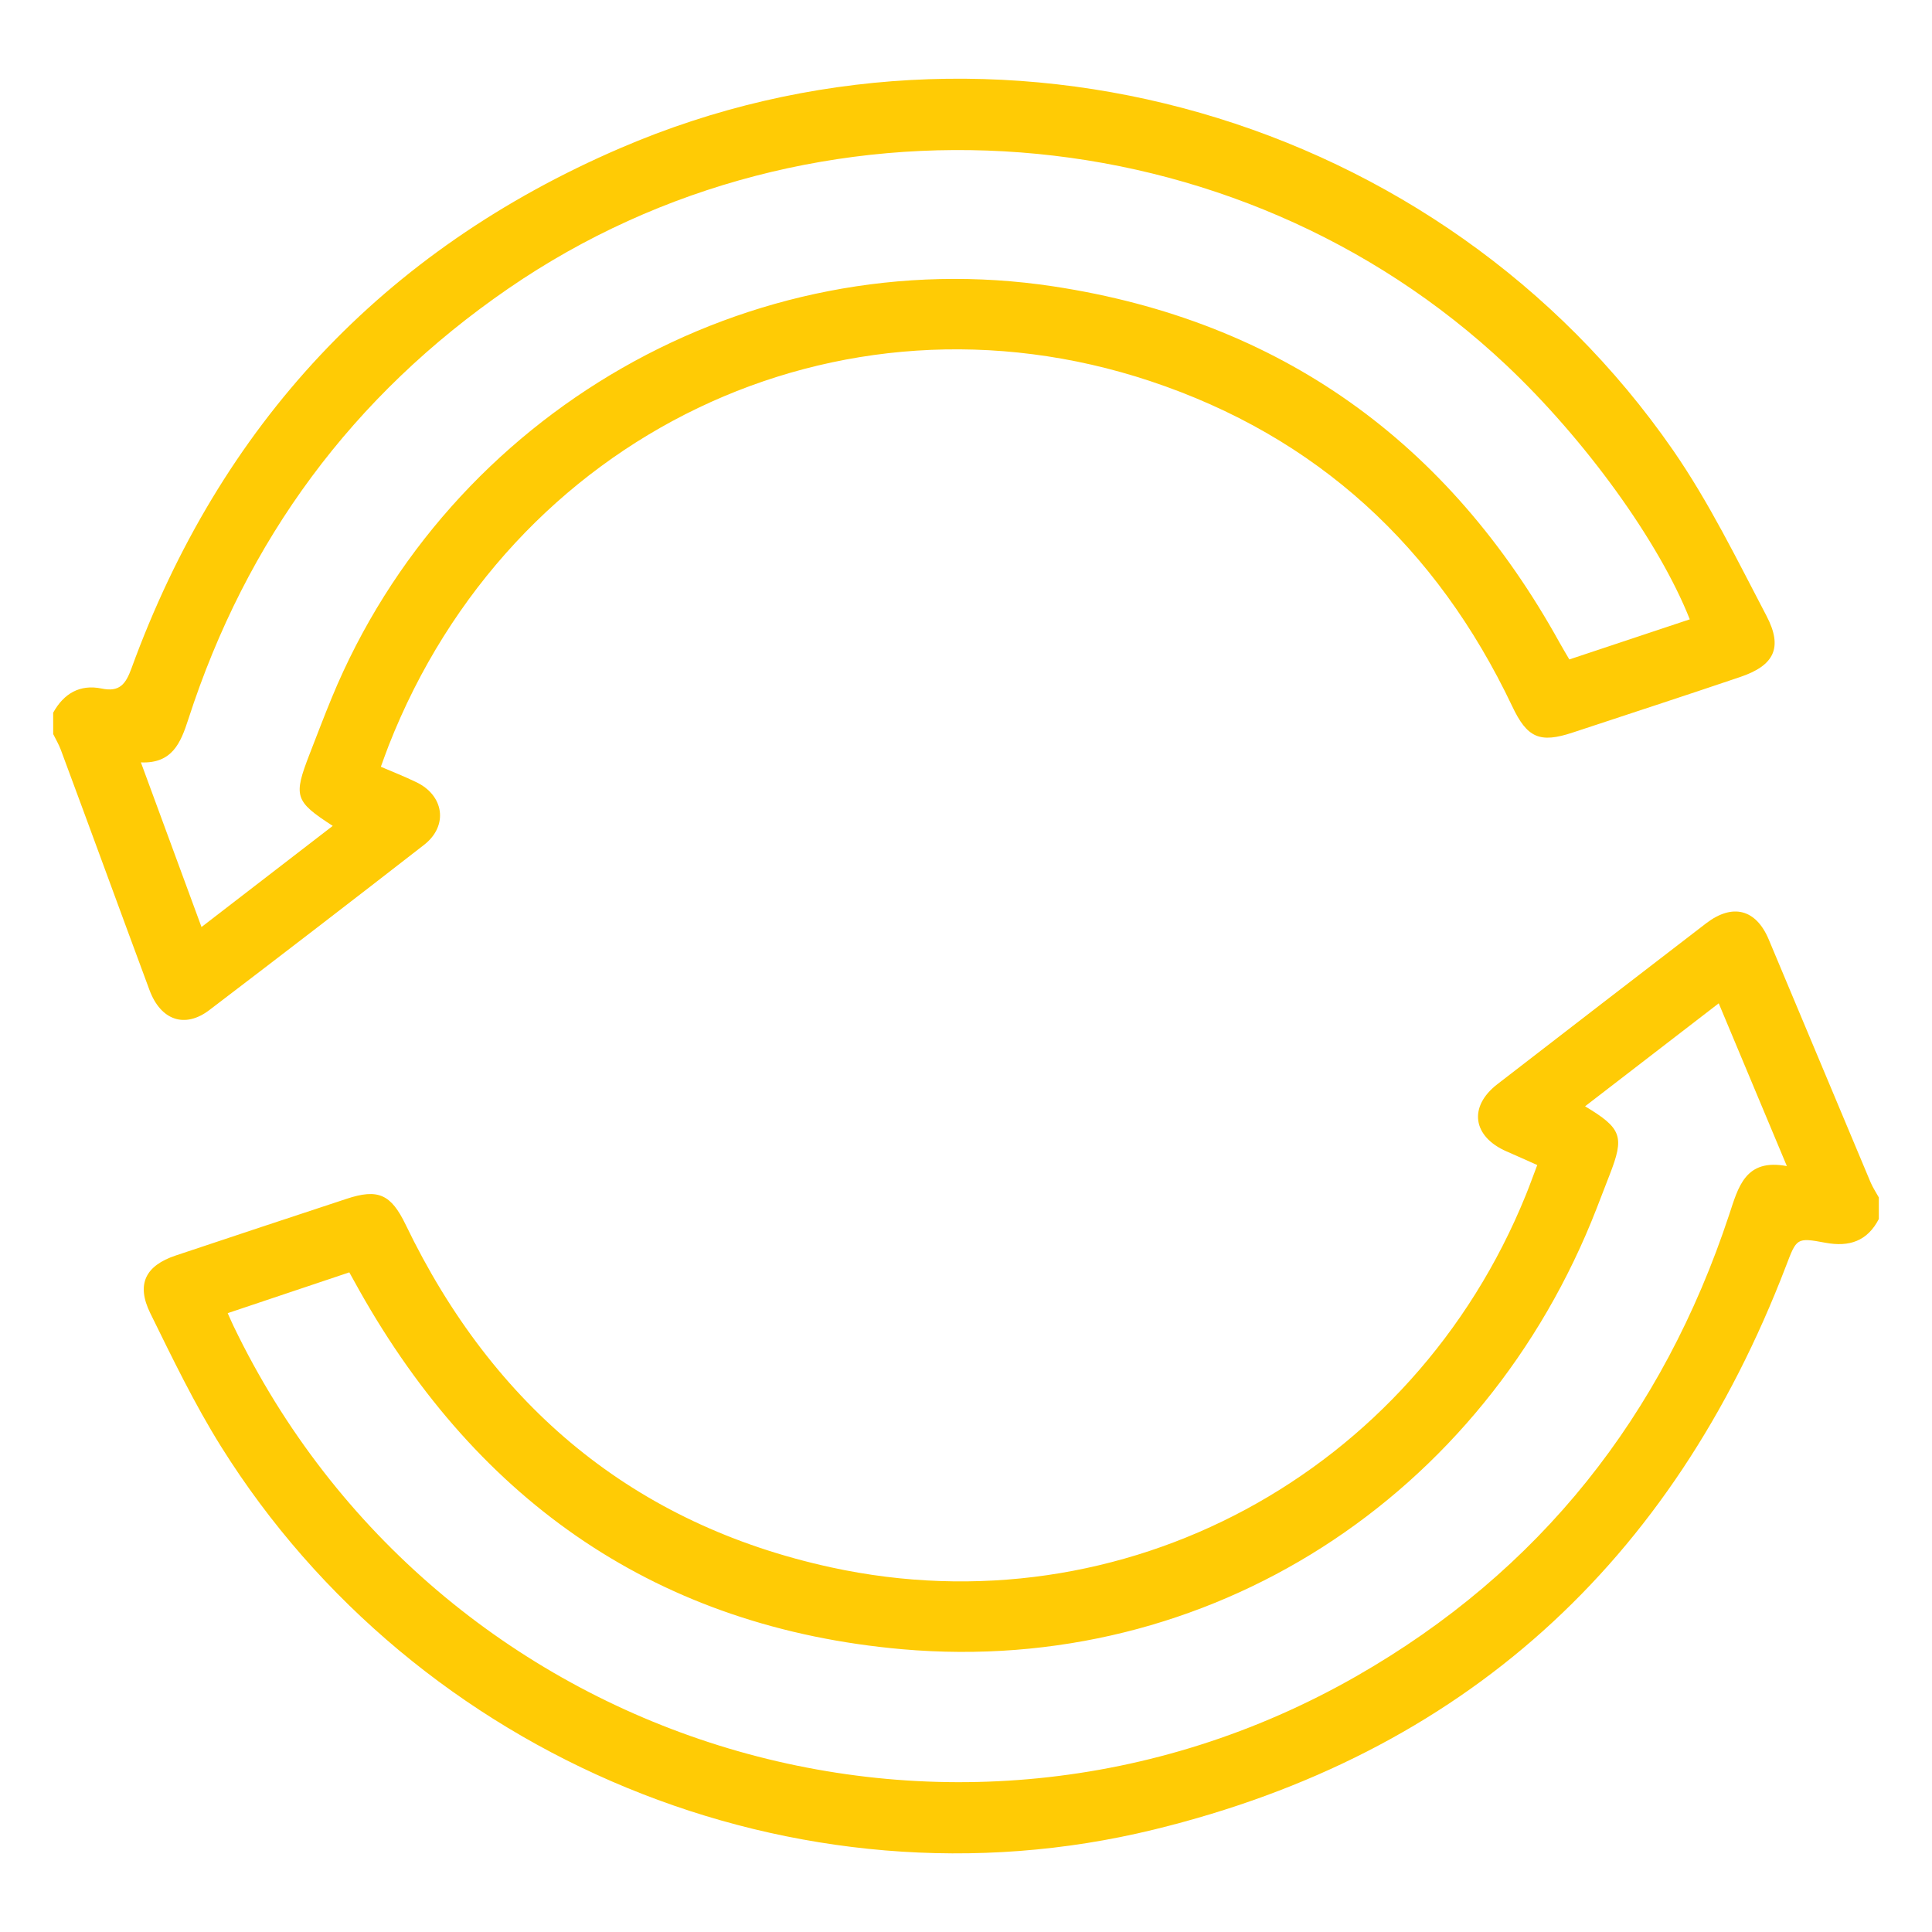
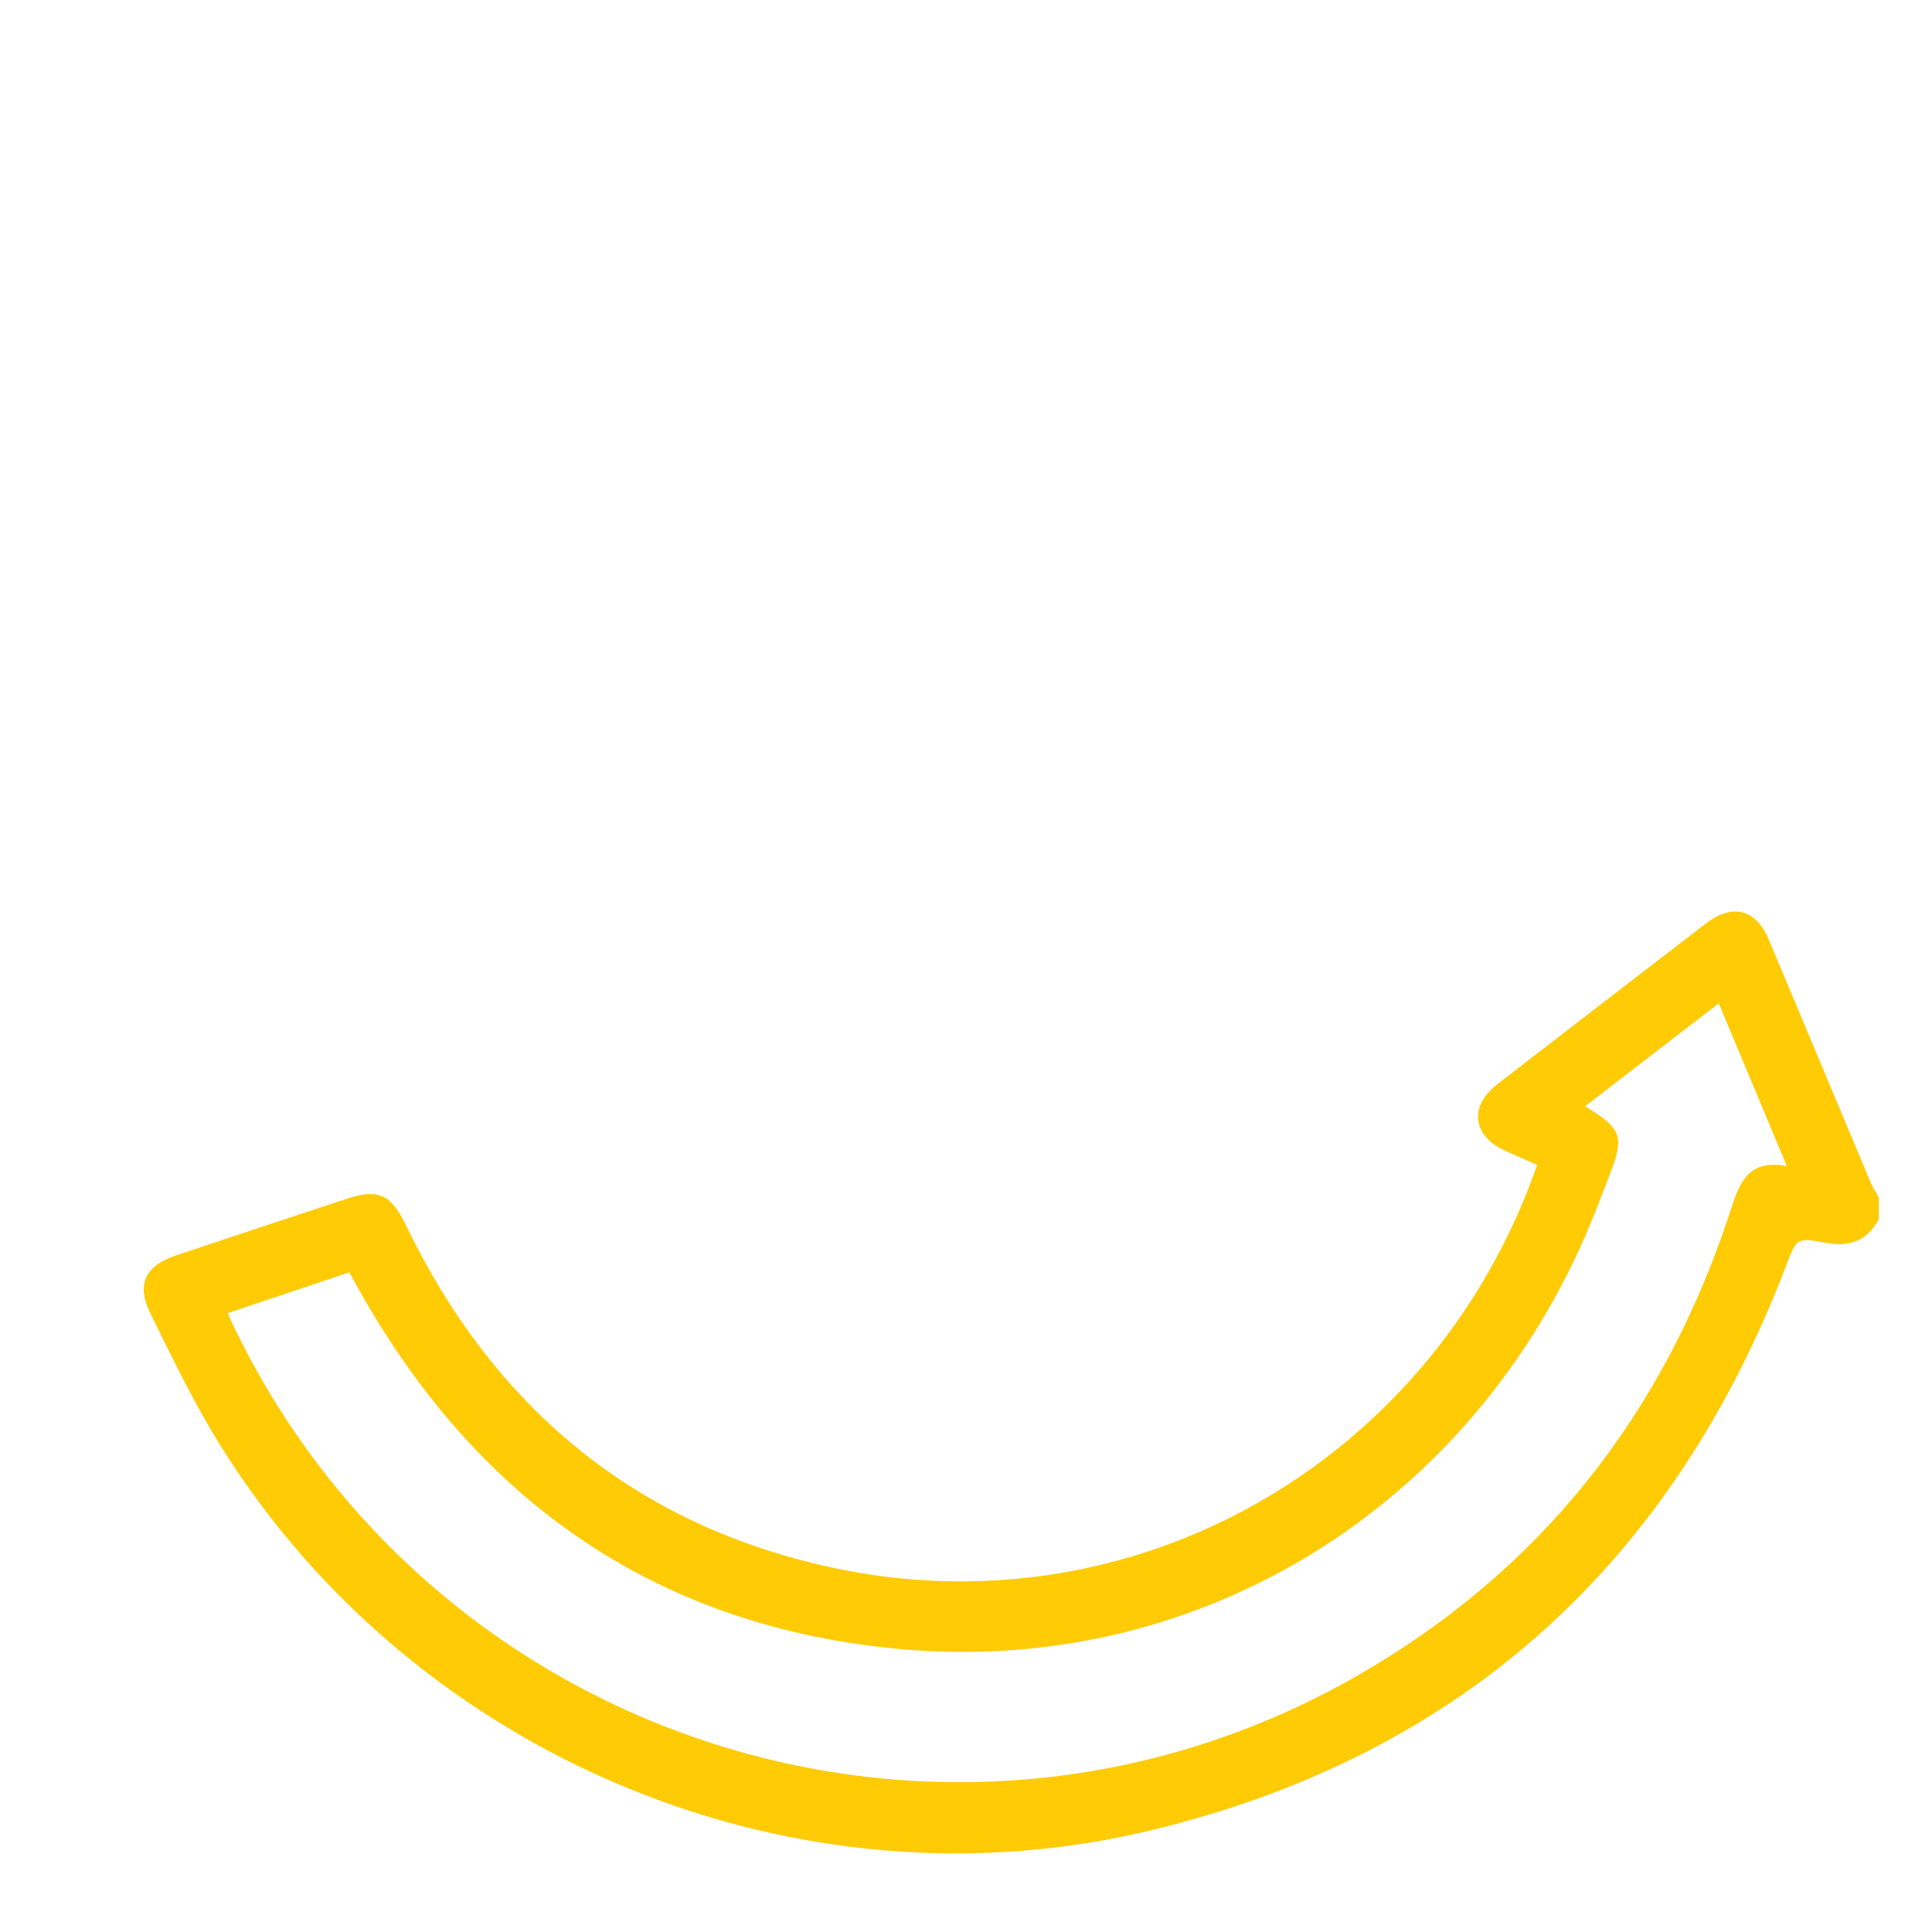
<svg xmlns="http://www.w3.org/2000/svg" id="Layer_1" data-name="Layer 1" viewBox="0 0 512 512">
  <defs>
    <style>.cls-1{fill:#ffcb05;}</style>
  </defs>
  <path class="cls-1" d="M497.91,323.05c-3.05,5.88-7.84,7.47-14.17,6.29-7.68-1.44-7.61-1.21-10.45,6.21-30.12,78.59-85.61,129.33-167.46,149.3C211.25,508,110.26,466,58.59,383.36,51.53,372.06,45.72,360,39.82,348c-3.77-7.68-1.28-12.6,6.78-15.29q22.59-7.55,45.21-15c8.42-2.79,11.81-1.23,15.73,6.91C130.72,372.72,168,404,220.25,415.37c77.4,16.85,154.18-24.87,184.09-98.62,1-2.46,1.91-5,3.05-8-2.77-1.24-5.43-2.44-8.1-3.6-9.05-3.93-10.2-11.86-2.47-17.83q27.65-21.37,55.36-42.66c7-5.33,13.18-3.72,16.55,4.3q13.5,32.16,27,64.38c.59,1.39,1.45,2.67,2.18,4ZM60.34,348c.64,1.42,1.07,2.42,1.54,3.4,53.58,111.36,190.26,154.14,297.54,92.83,48.71-27.84,81.23-69.14,98.82-122.3,2.43-7.33,4.26-15,15.3-12.9l-18.06-43.14-35.42,27.29c9.78,5.87,10.48,8,6.49,18.21-1.15,2.92-2.25,5.86-3.4,8.79-29.76,76.62-102.79,124-184,116.89C174.72,431.38,127,398.38,95.3,342.1c-.9-1.6-1.78-3.2-2.73-4.91Z" />
-   <path class="cls-1" d="M14.09,188.87c2.82-5.08,7.07-7.59,12.85-6.4,4.74,1,6.38-1.18,7.89-5.32,23.5-64.46,66.64-110.82,129.64-137.93,99.29-42.74,217.39-8.79,278.92,80.11,9.52,13.76,16.95,29,24.75,43.88,4.44,8.48,2,13.18-7,16.21-14.75,5-29.54,9.81-44.32,14.7-8.78,2.92-12.12,1.43-16.09-7-20-42.07-51.68-71.42-95.93-86.13C222.07,73.52,135.27,115.29,103,197.59c-.68,1.73-1.29,3.49-2.07,5.61,3.23,1.38,6.26,2.58,9.21,4,7.54,3.48,8.76,11.61,2.26,16.68Q84.08,245.9,55.53,267.64c-6.52,5-12.93,2.77-15.91-5.26C31.74,241.15,24,219.89,16.1,198.66c-.53-1.42-1.33-2.75-2-4.12Zm74.09,30c-10.09-6.54-10.48-7.81-6.12-19.06,1.94-5,3.84-10,5.87-14.92,31.12-75.5,110.56-121.25,191.22-109,60.13,9.12,104.73,41.22,134.16,94.43.81,1.47,1.69,2.9,2.58,4.44l31.92-10.63C439.6,143.4,420,116.4,399.18,96.76,327.54,29.28,215.77,20.7,134.7,76.48c-41.27,28.39-69.42,66.57-84.81,114.18-2,6.19-4.26,11.75-12.55,11.38,5.41,14.7,10.61,28.81,16.06,43.63Z" />
</svg>